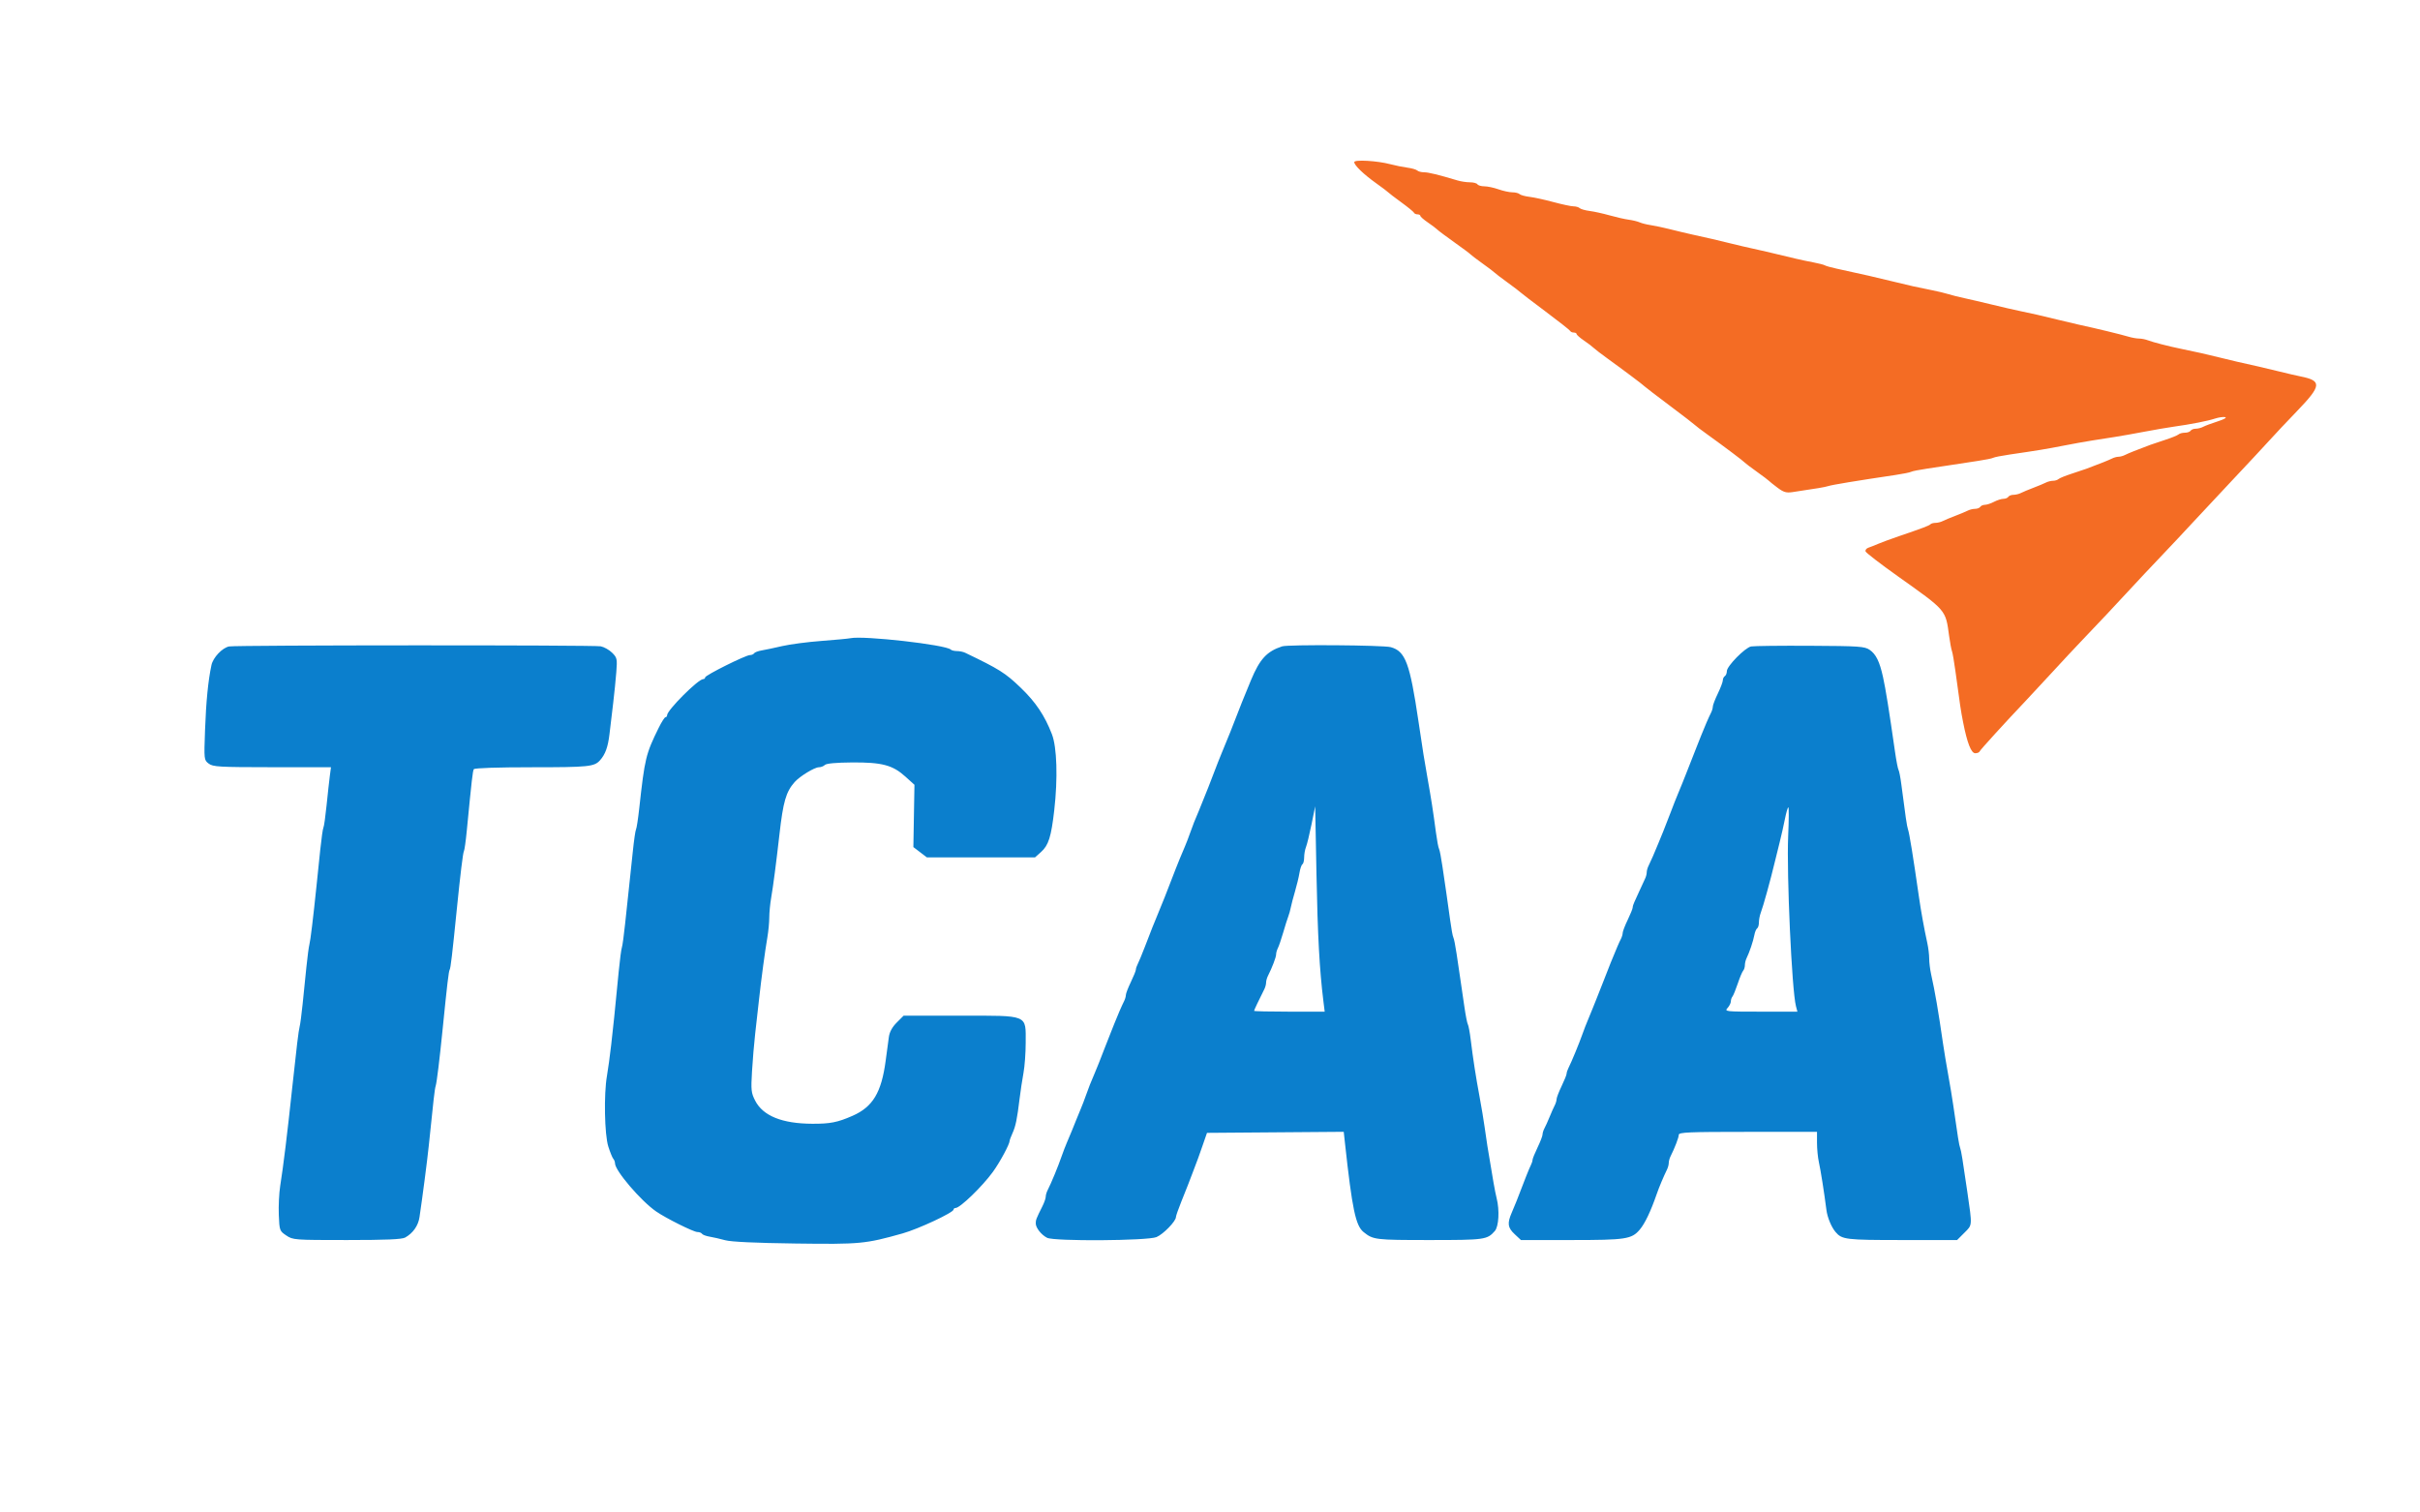
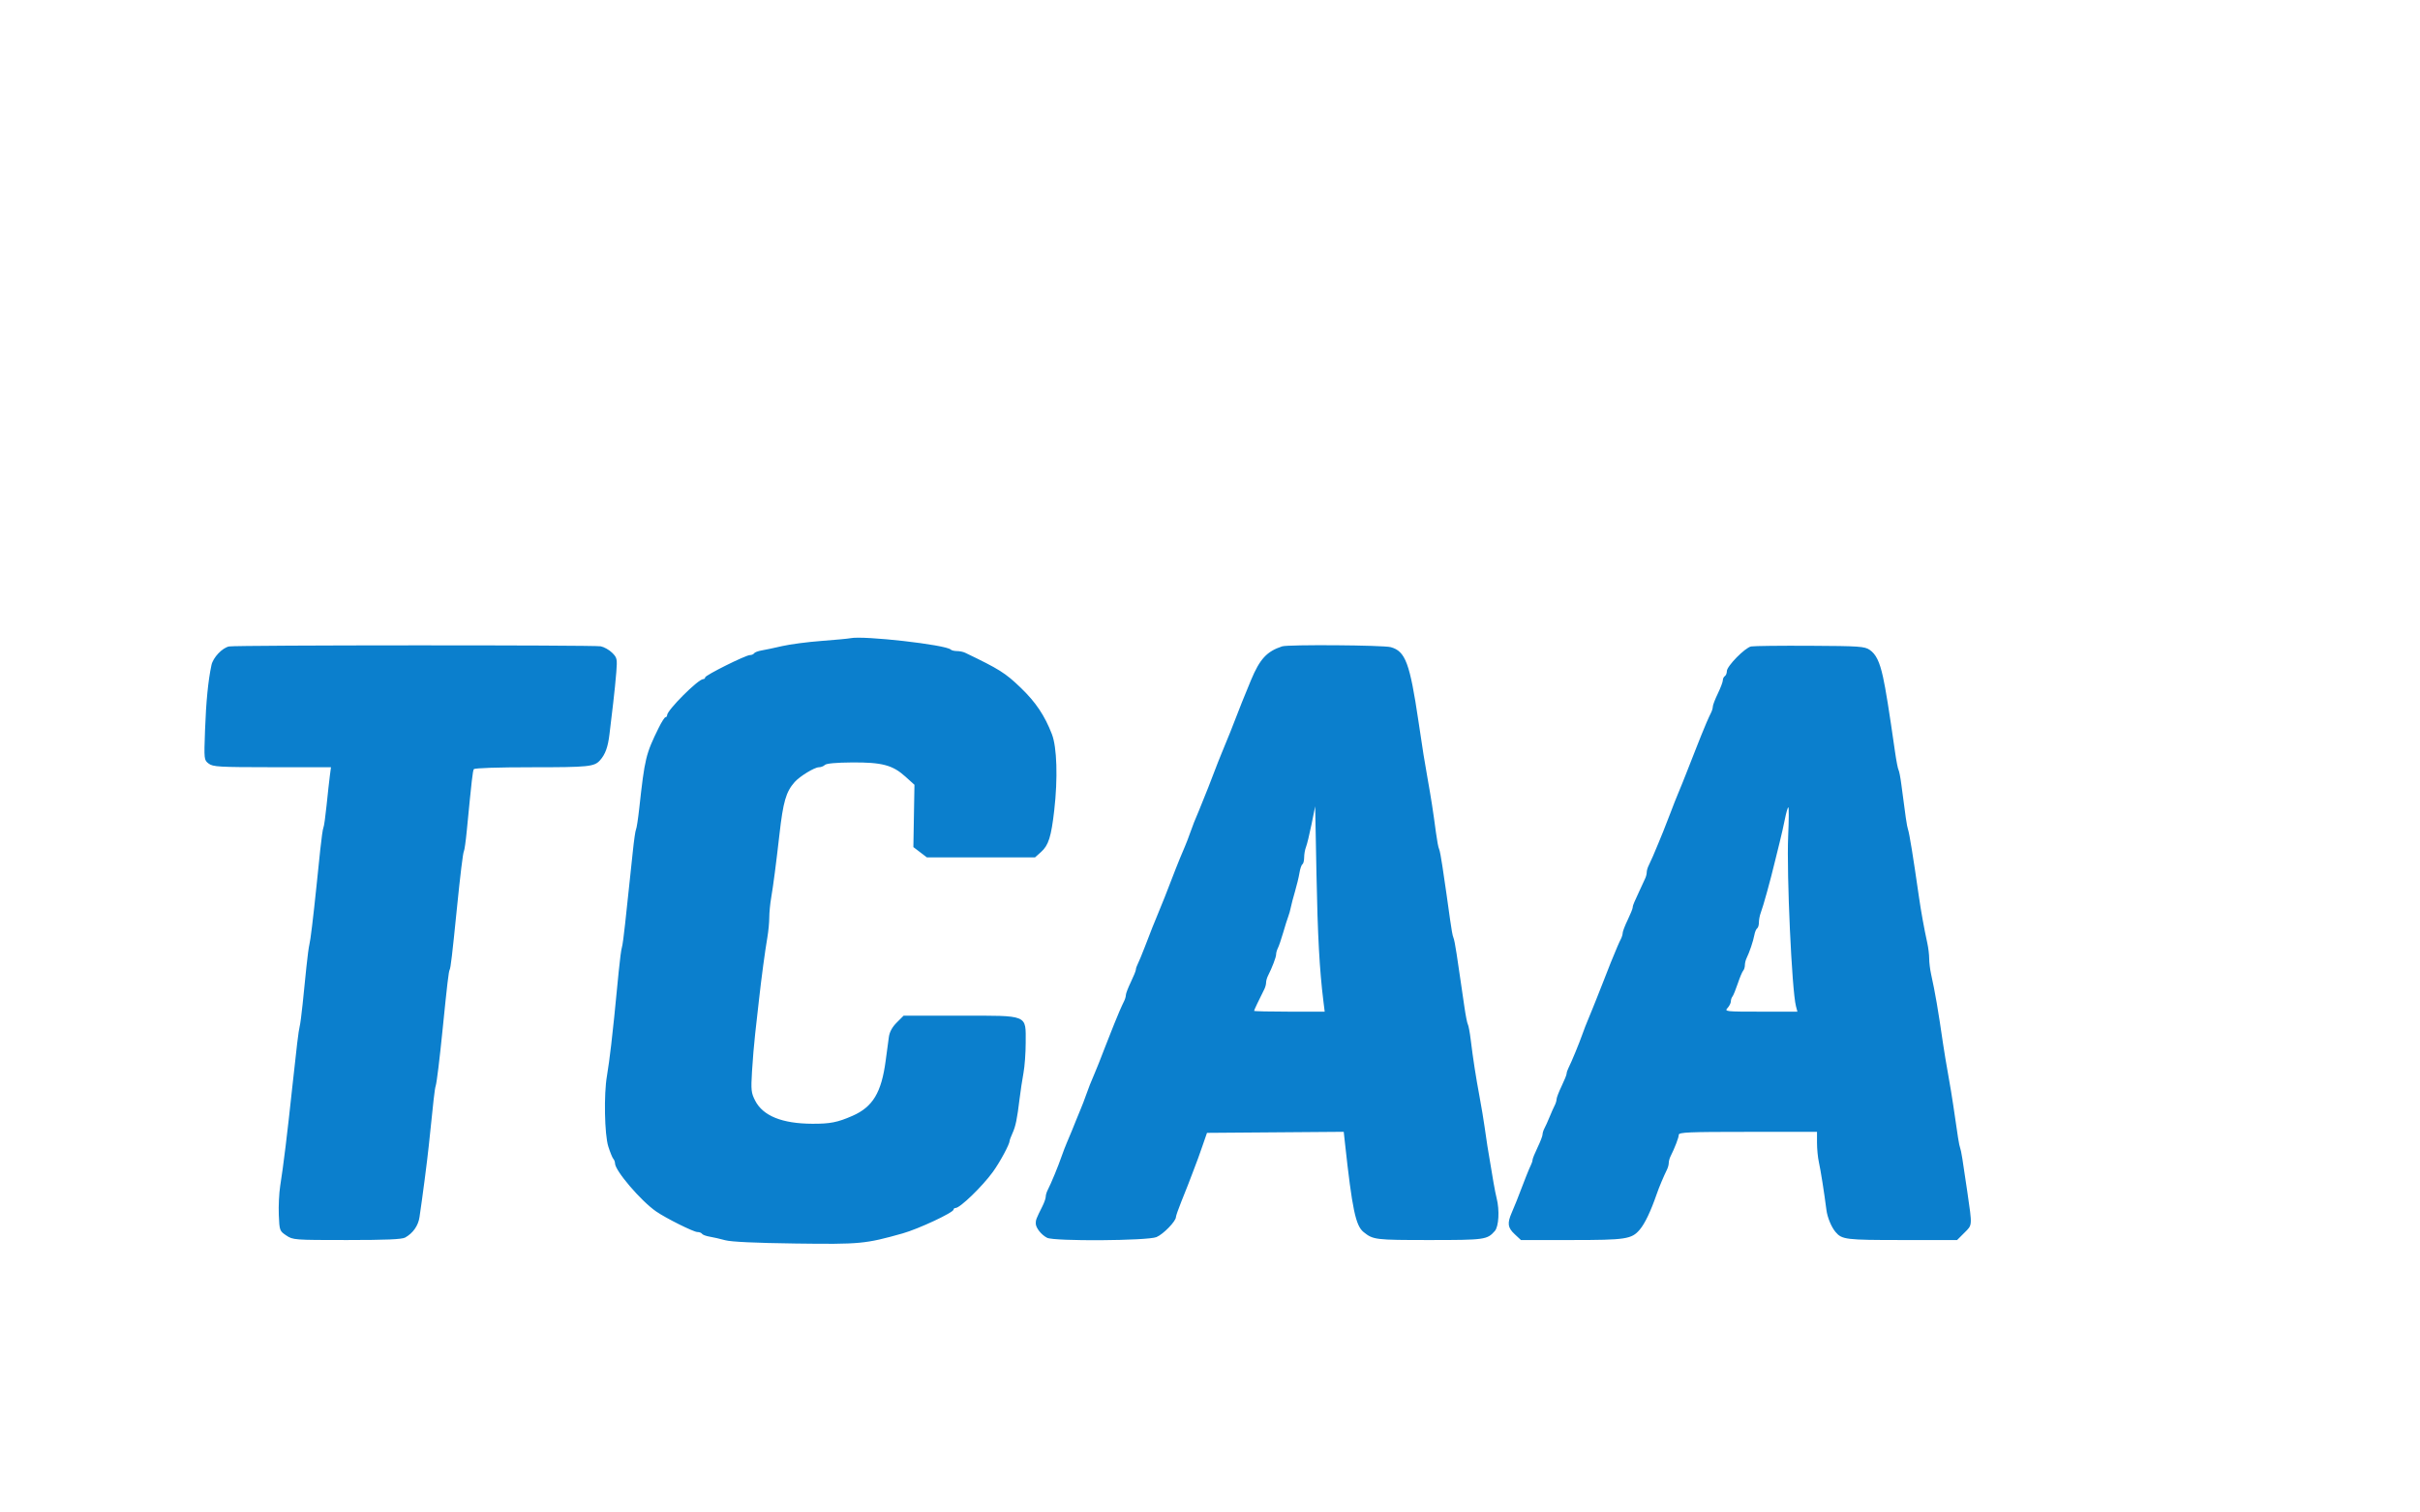
<svg xmlns="http://www.w3.org/2000/svg" width="1208" height="755" viewBox="0 0 1208 755" version="1.1">
  <path d="M 424.500 318.580 C 423.400 318.814, 416.875 319.426, 410 319.941 C 403.125 320.457, 394.350 321.609, 390.500 322.501 C 386.650 323.394, 382.033 324.371, 380.241 324.672 C 378.448 324.974, 376.734 325.621, 376.432 326.110 C 376.129 326.600, 375.194 327, 374.353 327 C 372.226 327, 352 337.077, 352 338.137 C 352 338.611, 351.553 339, 351.008 339 C 348.502 339, 333 354.502, 333 357.008 C 333 357.553, 332.645 358, 332.211 358 C 331.777 358, 330.258 360.363, 328.835 363.250 C 322.370 376.366, 321.840 378.554, 319.118 403.314 C 318.525 408.711, 317.788 413.534, 317.480 414.032 C 317.173 414.529, 316.447 419.563, 315.868 425.218 C 315.289 430.873, 314.438 438.875, 313.979 443 C 313.519 447.125, 312.653 455.225, 312.055 461 C 311.456 466.775, 310.717 472.175, 310.412 473 C 310.107 473.825, 309.399 479.225, 308.839 485 C 306.730 506.749, 306.216 511.764, 305.100 521.500 C 304.469 527, 303.513 534.002, 302.976 537.060 C 301.373 546.194, 301.755 566.350, 303.645 572.312 C 304.549 575.165, 305.674 577.927, 306.145 578.450 C 306.615 578.972, 307 579.995, 307 580.721 C 307 584.367, 319.953 599.514, 327.543 604.745 C 332.519 608.173, 346.214 615, 348.117 615 C 349.088 615, 350.129 615.400, 350.432 615.890 C 350.734 616.379, 352.448 617.021, 354.241 617.317 C 356.033 617.613, 359.525 618.413, 362 619.095 C 364.944 619.905, 377.044 620.473, 397 620.737 C 429.469 621.167, 431.876 620.941, 450.500 615.712 C 458.435 613.484, 476 605.271, 476 603.789 C 476 603.355, 476.447 603, 476.992 603 C 479.237 603, 490.297 592.307, 495.611 585 C 499.136 580.152, 504 571.115, 504 569.412 C 504 569.077, 504.637 567.384, 505.416 565.651 C 506.999 562.128, 507.699 558.725, 508.945 548.500 C 509.414 544.650, 510.294 538.830, 510.899 535.566 C 511.505 532.303, 512 525.519, 512 520.491 C 512 506.282, 513.746 507, 479.219 507 L 451.067 507 447.646 510.421 C 445.348 512.719, 444.051 515.098, 443.695 517.671 C 443.404 519.777, 442.688 525.096, 442.104 529.491 C 439.991 545.403, 435.681 552.558, 425.532 557.004 C 418.052 560.280, 414.391 561, 405.429 560.956 C 390.400 560.882, 380.871 557.027, 376.972 549.445 C 374.970 545.554, 374.824 544.207, 375.380 534.829 C 375.717 529.148, 376.430 520.675, 376.964 516 C 377.498 511.325, 378.358 503.675, 378.876 499 C 380.095 487.999, 381.847 474.954, 383.048 467.940 C 383.572 464.882, 384 460.409, 384 458 C 384 455.591, 384.434 451.118, 384.964 448.060 C 385.946 442.400, 387.446 430.894, 389.080 416.500 C 390.936 400.148, 392.352 395.266, 396.649 390.407 C 399.223 387.497, 406.588 383, 408.780 383 C 409.781 383, 411.121 382.479, 411.757 381.843 C 412.497 381.103, 417.345 380.654, 425.207 380.597 C 440.230 380.489, 445.555 381.890, 451.904 387.625 L 456.472 391.750 456.202 407.298 L 455.932 422.846 459.310 425.423 L 462.689 428 489.664 428 L 516.640 428 519.709 425.250 C 523.401 421.942, 524.736 417.706, 526.249 404.500 C 528.079 388.524, 527.606 373.003, 525.090 366.500 C 521.473 357.149, 516.982 350.462, 509.488 343.270 C 501.809 335.899, 498.820 334.020, 481.764 325.833 C 480.809 325.375, 478.971 325, 477.680 325 C 476.389 325, 474.997 324.663, 474.586 324.250 C 472.190 321.844, 431.058 317.188, 424.500 318.580 M 114.370 322.690 C 110.955 323.360, 106.366 328.206, 105.553 332 C 103.904 339.695, 102.865 350.217, 102.350 364.424 C 101.815 379.197, 101.833 379.366, 104.155 381.152 C 106.291 382.795, 109.118 382.958, 135.855 382.978 L 165.210 383 164.649 387.250 C 164.341 389.587, 163.614 396.163, 163.033 401.863 C 162.453 407.563, 161.740 412.611, 161.450 413.081 C 161.159 413.552, 160.442 418.563, 159.856 424.218 C 159.270 429.873, 158.441 437.875, 158.015 442 C 156.325 458.341, 154.960 469.596, 154.437 471.500 C 154.135 472.600, 153.463 477.663, 152.944 482.750 C 152.425 487.837, 151.575 496.163, 151.056 501.250 C 150.537 506.337, 149.865 511.400, 149.563 512.500 C 149.053 514.358, 148.029 522.793, 145.921 542.500 C 143.347 566.567, 141.502 581.658, 139.868 592 C 139.303 595.575, 138.990 602.084, 139.171 606.464 C 139.493 614.262, 139.571 614.476, 142.898 616.714 C 146.228 618.954, 146.834 619, 173.161 619 C 192.800 619, 200.626 618.664, 202.253 617.750 C 206.157 615.557, 208.751 611.881, 209.392 607.631 C 210.816 598.185, 213.313 578.992, 214.025 572 C 216.414 548.577, 216.987 543.616, 217.486 542.044 C 218.032 540.325, 219.421 528.961, 220.977 513.500 C 223.237 491.041, 223.968 484.861, 224.459 484.067 C 224.950 483.272, 225.741 476.603, 227.963 454.500 C 229.789 436.341, 231.094 425.658, 231.580 424.870 C 231.865 424.410, 232.502 419.864, 232.997 414.767 C 235.540 388.605, 235.968 384.861, 236.520 383.968 C 236.883 383.381, 248.325 383, 265.625 383 C 293.811 383, 296.627 382.713, 299.479 379.553 C 302.137 376.609, 303.477 372.930, 304.234 366.500 C 304.688 362.650, 305.518 355.675, 306.080 351 C 306.642 346.325, 307.347 339.343, 307.648 335.484 C 308.161 328.898, 308.035 328.308, 305.583 325.856 C 304.147 324.420, 301.572 322.964, 299.861 322.622 C 296.468 321.944, 117.843 322.009, 114.370 322.690 M 640 322.652 C 632.350 325.172, 628.885 328.930, 624.465 339.500 C 622.137 345.068, 620.736 348.490, 619.963 350.500 C 615.801 361.326, 612.143 370.502, 609.799 376 C 609.212 377.375, 608.395 379.400, 607.983 380.500 C 605.344 387.542, 600.889 398.859, 598.534 404.500 C 597.616 406.700, 596.491 409.400, 596.033 410.500 C 595.576 411.600, 594.658 414.075, 593.994 416 C 593.330 417.925, 592.207 420.850, 591.498 422.500 C 589.779 426.506, 587.905 431.050, 586.963 433.500 C 582.047 446.286, 580.240 450.854, 577.466 457.500 C 575.600 461.970, 575.340 462.629, 571.537 472.500 C 570.054 476.350, 568.427 480.281, 567.920 481.236 C 567.414 482.191, 567 483.431, 567 483.991 C 567 484.551, 565.875 487.342, 564.500 490.192 C 563.125 493.042, 562 495.971, 562 496.701 C 562 497.430, 561.600 498.809, 561.111 499.764 C 560.068 501.801, 557.620 507.445, 556.239 511 C 555.705 512.375, 554.811 514.625, 554.254 516 C 553.696 517.375, 552.457 520.525, 551.500 523 C 548.517 530.717, 548.247 531.396, 546.534 535.500 C 545.616 537.700, 544.491 540.400, 544.033 541.500 C 543.576 542.600, 542.658 545.075, 541.994 547 C 541.330 548.925, 540.207 551.850, 539.498 553.500 C 538.790 555.150, 537.773 557.625, 537.239 559 C 536.068 562.013, 534.247 566.433, 532.502 570.500 C 531.793 572.150, 530.670 575.075, 530.006 577 C 528.166 582.332, 524.756 590.591, 522.889 594.236 C 522.400 595.191, 522 596.618, 522 597.405 C 522 598.193, 521.249 600.337, 520.331 602.169 C 517.252 608.313, 517 608.966, 517.022 610.736 C 517.050 612.936, 519.801 616.409, 522.684 617.883 C 526.228 619.695, 572.821 619.390, 577.284 617.526 C 580.697 616.100, 587.003 609.605, 586.997 607.522 C 586.996 606.960, 588.173 603.575, 589.614 600 C 591.055 596.425, 592.577 592.600, 592.997 591.500 C 593.417 590.400, 594.451 587.700, 595.296 585.500 C 597.871 578.788, 598.265 577.711, 600.419 571.500 L 602.500 565.500 636.629 565.237 L 670.758 564.974 671.387 570.737 C 674.984 603.659, 676.693 611.811, 680.667 615.020 C 685.437 618.871, 686.499 619, 713.500 619 C 741.166 619, 742.349 618.837, 746.171 614.500 C 748.157 612.246, 748.609 604.141, 747.085 598.116 C 746.298 595.002, 745.300 589.372, 742.458 572 C 742.143 570.075, 741.516 565.800, 741.064 562.500 C 740.613 559.200, 739.486 552.450, 738.561 547.500 C 736.688 537.476, 735.337 528.765, 734.131 518.917 C 733.688 515.297, 733.049 511.889, 732.712 511.344 C 732.375 510.798, 731.589 506.786, 730.964 502.426 C 730.339 498.067, 729.456 492.025, 729.002 489 C 728.548 485.975, 727.695 480.209, 727.107 476.186 C 726.520 472.163, 725.784 468.460, 725.473 467.957 C 725.162 467.453, 724.443 463.545, 723.876 459.271 C 723.309 454.997, 722.468 449.025, 722.008 446 C 721.548 442.975, 720.661 436.933, 720.036 432.574 C 719.411 428.214, 718.640 424.227, 718.322 423.712 C 718.004 423.198, 717.318 419.564, 716.797 415.638 C 715.371 404.882, 714.375 398.465, 712.507 388 C 710.945 379.254, 710.375 375.672, 708.050 360 C 703.740 330.951, 701.543 325.078, 694.231 323.047 C 690.535 322.021, 642.968 321.674, 640 322.652 M 874.098 322.697 C 871.051 323.308, 862 332.519, 862 335.008 C 862 336.039, 861.550 337.160, 861 337.500 C 860.450 337.840, 860 338.769, 860 339.564 C 860 340.359, 858.875 343.342, 857.500 346.192 C 856.125 349.042, 855 351.971, 855 352.701 C 855 353.430, 854.600 354.809, 854.111 355.764 C 853.068 357.801, 850.620 363.445, 849.239 367 C 848.705 368.375, 847.811 370.625, 847.254 372 C 846.696 373.375, 845.457 376.525, 844.500 379 C 843.543 381.475, 842.304 384.625, 841.746 386 C 841.189 387.375, 840.295 389.625, 839.761 391 C 839.227 392.375, 838.208 394.850, 837.498 396.500 C 836.788 398.150, 835.195 402.200, 833.957 405.500 C 832.719 408.800, 831.052 413.075, 830.252 415 C 829.451 416.925, 828.345 419.625, 827.793 421 C 826.174 425.035, 823.847 430.365, 822.889 432.236 C 822.400 433.191, 822 434.660, 822 435.500 C 822 436.340, 821.600 437.809, 821.111 438.764 C 820.622 439.719, 819.431 442.300, 818.464 444.500 C 817.497 446.700, 816.322 449.281, 815.853 450.236 C 815.384 451.191, 815 452.431, 815 452.991 C 815 453.551, 813.875 456.342, 812.500 459.192 C 811.125 462.042, 810 464.971, 810 465.701 C 810 466.430, 809.588 467.809, 809.084 468.764 C 808.279 470.290, 806.940 473.412, 804.049 480.500 C 803.601 481.600, 802.012 485.650, 800.520 489.500 C 799.027 493.350, 797.339 497.625, 796.769 499 C 796.199 500.375, 795.295 502.625, 794.761 504 C 794.227 505.375, 793.210 507.850, 792.502 509.500 C 791.793 511.150, 790.663 514.075, 789.990 516 C 788.362 520.653, 784.418 530.220, 782.883 533.236 C 782.397 534.191, 782 535.431, 782 535.991 C 782 536.551, 780.875 539.342, 779.500 542.192 C 778.125 545.042, 777 547.971, 777 548.701 C 777 549.430, 776.588 550.809, 776.084 551.764 C 775.580 552.719, 774.434 555.300, 773.536 557.500 C 772.638 559.700, 771.475 562.281, 770.952 563.236 C 770.428 564.191, 770 565.570, 770 566.299 C 770 567.029, 768.875 569.958, 767.500 572.808 C 766.125 575.658, 765 578.449, 765 579.009 C 765 579.569, 764.595 580.809, 764.100 581.764 C 763.342 583.224, 761.274 588.423, 757.041 599.500 C 756.621 600.600, 755.540 603.203, 754.639 605.284 C 752.298 610.690, 752.585 612.810, 756.106 616.099 L 759.212 619 784.484 619 C 811.574 619, 814.465 618.561, 818.500 613.830 C 821.083 610.802, 824.028 604.628, 827.006 596 C 828.175 592.614, 830.390 587.341, 832.147 583.764 C 832.616 582.809, 833 581.340, 833 580.500 C 833 579.660, 833.395 578.191, 833.878 577.236 C 836.002 573.035, 838 567.815, 838 566.466 C 838 565.206, 842.855 565, 872.500 565 L 907 565 907 570.486 C 907 573.503, 907.431 577.890, 907.957 580.236 C 908.829 584.120, 910.570 595.155, 911.706 604 C 912.186 607.734, 914.180 612.544, 916.266 615 C 919.466 618.767, 921.398 619, 949.453 619 L 976.933 619 980.578 615.355 C 984.606 611.327, 984.539 612.258, 982.042 595 C 979.682 578.691, 978.981 574.400, 978.454 573.022 C 977.933 571.661, 977.323 567.883, 974.979 551.500 C 974.507 548.200, 973.388 541.450, 972.492 536.500 C 971.596 531.550, 970.438 524.575, 969.918 521 C 967.428 503.869, 965.994 495.530, 963.942 486.236 C 963.424 483.890, 963 480.409, 963 478.500 C 963 476.591, 962.578 473.110, 962.062 470.764 C 960.495 463.642, 958.908 454.873, 957.853 447.500 C 955.023 427.734, 953.086 415.791, 952.418 414 C 951.902 412.617, 951.134 407.425, 949.072 391.386 C 948.640 388.024, 948.019 384.841, 947.693 384.312 C 947.367 383.784, 946.589 379.786, 945.964 375.426 C 942.933 354.278, 941.295 344.071, 939.959 338 C 938.243 330.203, 936.435 326.525, 933.261 324.372 C 930.746 322.667, 928.097 322.487, 903.500 322.357 C 888.650 322.279, 875.419 322.432, 874.098 322.697 M 654.675 411.500 C 653.671 416.450, 652.434 421.534, 651.925 422.797 C 651.416 424.060, 651 426.396, 651 427.988 C 651 429.580, 650.611 431.123, 650.135 431.417 C 649.659 431.711, 648.996 433.650, 648.661 435.726 C 648.326 437.802, 647.321 441.975, 646.427 445 C 645.534 448.025, 644.588 451.625, 644.326 453 C 644.064 454.375, 643.496 456.400, 643.065 457.500 C 642.633 458.600, 641.497 462.200, 640.540 465.500 C 639.584 468.800, 638.396 472.281, 637.900 473.236 C 637.405 474.191, 637 475.639, 637 476.453 C 637 477.813, 635.009 483.021, 632.878 487.236 C 632.395 488.191, 632 489.660, 632 490.500 C 632 491.340, 631.606 492.809, 631.125 493.764 C 628.374 499.225, 626 504.241, 626 504.595 C 626 504.818, 633.932 505, 643.627 505 L 661.254 505 660.604 499.750 C 658.668 484.131, 657.737 467.073, 657.151 436.500 L 656.500 402.500 654.675 411.500 M 891.003 408.750 C 890.375 411.913, 889.182 417.200, 888.351 420.500 C 887.521 423.800, 886.464 428.075, 886.003 430 C 883.712 439.570, 880.181 452.339, 878.871 455.797 C 878.392 457.060, 878 459.171, 878 460.488 C 878 461.805, 877.602 463.128, 877.115 463.429 C 876.629 463.729, 876.005 465.219, 875.730 466.738 C 875.191 469.706, 873.273 475.415, 871.866 478.236 C 871.390 479.191, 871 480.789, 871 481.786 C 871 482.784, 870.613 484.027, 870.140 484.550 C 869.667 485.072, 868.451 487.975, 867.438 491 C 866.425 494.025, 865.237 496.928, 864.798 497.450 C 864.359 497.973, 864 499.062, 864 499.871 C 864 500.680, 863.255 502.165, 862.345 503.171 C 860.747 504.937, 861.323 505, 878.953 505 L 897.217 505 896.493 502.250 C 894.441 494.452, 891.774 436.081, 892.610 417.250 C 892.957 409.413, 892.995 403, 892.693 403 C 892.391 403, 891.630 405.587, 891.003 408.750" stroke="none" fill="#0B7FCD" fill-rule="evenodd" />
-   <path d="M 676 80.927 C 676 82.507, 680.674 87.005, 687 91.514 C 690.025 93.670, 692.725 95.705, 693 96.037 C 693.275 96.369, 696.200 98.605, 699.500 101.007 C 702.800 103.409, 705.650 105.740, 705.833 106.187 C 706.017 106.634, 706.804 107, 707.583 107 C 708.362 107, 709.003 107.338, 709.007 107.750 C 709.011 108.162, 710.666 109.625, 712.685 111 C 714.704 112.375, 716.843 113.986, 717.438 114.581 C 718.032 115.176, 721.890 118.057, 726.010 120.983 C 730.129 123.910, 733.725 126.588, 734 126.935 C 734.275 127.282, 736.975 129.336, 740 131.500 C 743.025 133.664, 745.725 135.705, 746 136.037 C 746.275 136.369, 749.200 138.602, 752.500 141 C 755.800 143.398, 758.725 145.625, 759 145.949 C 759.275 146.273, 764.900 150.571, 771.500 155.501 C 778.100 160.431, 783.650 164.810, 783.833 165.232 C 784.017 165.654, 784.804 166, 785.583 166 C 786.362 166, 787.003 166.338, 787.007 166.750 C 787.011 167.162, 788.666 168.625, 790.685 170 C 792.704 171.375, 794.883 173.027, 795.526 173.670 C 796.170 174.314, 799.399 176.789, 802.702 179.170 C 810.599 184.865, 820.371 192.214, 821 192.930 C 821.275 193.244, 826.900 197.549, 833.500 202.497 C 840.100 207.446, 845.725 211.773, 846 212.114 C 846.275 212.454, 849.246 214.706, 852.603 217.116 C 860.755 222.971, 870.381 230.216, 871 230.963 C 871.275 231.295, 873.975 233.336, 877 235.500 C 880.025 237.664, 882.725 239.698, 883 240.020 C 883.275 240.342, 885.180 241.867, 887.234 243.409 C 890.295 245.708, 891.647 246.112, 894.734 245.654 C 907.456 243.764, 910.789 243.203, 912.541 242.656 C 914.728 241.973, 926.669 239.999, 946.291 237.079 C 950.026 236.523, 953.484 235.819, 953.977 235.514 C 954.469 235.210, 958.163 234.480, 962.186 233.893 C 966.209 233.305, 971.975 232.434, 975 231.957 C 978.025 231.480, 983.556 230.635, 987.291 230.079 C 991.026 229.523, 994.484 228.819, 994.977 228.514 C 995.469 228.210, 999.163 227.480, 1003.186 226.893 C 1017.334 224.826, 1021.578 224.126, 1030 222.471 C 1034.675 221.553, 1041.088 220.396, 1044.250 219.901 C 1047.412 219.405, 1052.588 218.596, 1055.750 218.102 C 1058.912 217.608, 1065.550 216.431, 1070.500 215.486 C 1075.450 214.542, 1081.975 213.422, 1085 212.998 C 1093.705 211.778, 1102.016 210.150, 1105.642 208.953 C 1107.480 208.347, 1109.775 208.018, 1110.742 208.224 C 1111.748 208.438, 1110.146 209.349, 1107 210.352 C 1103.975 211.317, 1100.719 212.533, 1099.764 213.053 C 1098.809 213.574, 1097.148 214, 1096.073 214 C 1094.998 214, 1093.840 214.450, 1093.500 215 C 1093.160 215.550, 1091.874 216, 1090.641 216 C 1089.408 216, 1087.973 216.387, 1087.450 216.860 C 1086.928 217.333, 1084.025 218.520, 1081 219.497 C 1077.975 220.474, 1074.600 221.608, 1073.500 222.017 C 1066.996 224.435, 1062.285 226.316, 1060.764 227.103 C 1059.809 227.596, 1058.340 228, 1057.500 228 C 1056.660 228, 1055.191 228.404, 1054.236 228.897 C 1052.715 229.684, 1048.004 231.565, 1041.500 233.983 C 1040.400 234.392, 1037.025 235.526, 1034 236.503 C 1030.975 237.480, 1028.072 238.667, 1027.550 239.140 C 1027.027 239.613, 1025.784 240, 1024.786 240 C 1023.789 240, 1022.191 240.404, 1021.236 240.897 C 1020.281 241.391, 1017.475 242.562, 1015 243.500 C 1012.525 244.438, 1009.719 245.609, 1008.764 246.103 C 1007.809 246.596, 1006.148 247, 1005.073 247 C 1003.998 247, 1002.840 247.450, 1002.500 248 C 1002.160 248.550, 1001.060 249, 1000.055 249 C 999.051 249, 996.940 249.672, 995.364 250.494 C 993.789 251.315, 991.739 251.990, 990.809 251.994 C 989.879 251.997, 988.840 252.450, 988.500 253 C 988.160 253.550, 987.002 254, 985.927 254 C 984.852 254, 983.191 254.404, 982.236 254.897 C 981.281 255.391, 978.475 256.562, 976 257.500 C 973.525 258.438, 970.719 259.609, 969.764 260.103 C 968.809 260.596, 967.196 261, 966.180 261 C 965.164 261, 964.025 261.308, 963.648 261.685 C 962.918 262.415, 959.982 263.529, 948 267.621 C 943.875 269.030, 939.150 270.768, 937.500 271.484 C 935.850 272.200, 933.675 273.059, 932.667 273.393 C 931.659 273.728, 931.015 274.563, 931.236 275.251 C 931.457 275.938, 938.722 281.532, 947.380 287.683 C 971.794 305.027, 971.151 304.278, 972.956 317.500 C 973.406 320.800, 974.038 324.175, 974.359 325 C 974.681 325.825, 975.461 330.325, 976.093 335 C 978.483 352.690, 978.778 354.653, 979.925 360.500 C 981.968 370.910, 983.962 376, 985.997 376 C 987.007 376, 987.983 375.600, 988.167 375.111 C 988.469 374.305, 1000.832 360.737, 1011.865 349.102 C 1014.265 346.571, 1020.115 340.269, 1024.865 335.097 C 1029.614 329.925, 1035.750 323.350, 1038.500 320.486 C 1046.125 312.545, 1057.880 300.045, 1063.940 293.434 C 1066.933 290.170, 1073.461 283.225, 1078.448 278 C 1083.435 272.775, 1090.617 265.125, 1094.408 261 C 1098.200 256.875, 1107.247 247.200, 1114.512 239.500 C 1121.778 231.800, 1129.922 223.061, 1132.611 220.080 C 1135.300 217.099, 1141.655 210.349, 1146.734 205.080 C 1158.865 192.494, 1159.116 190.058, 1148.500 187.929 C 1146.300 187.488, 1141.575 186.395, 1138 185.500 C 1134.425 184.605, 1129.588 183.451, 1127.250 182.936 C 1118.530 181.015, 1114.329 180.039, 1108 178.463 C 1101.411 176.822, 1096.439 175.703, 1088.750 174.131 C 1082.535 172.861, 1074.835 170.881, 1072.203 169.877 C 1070.940 169.394, 1068.947 169, 1067.774 169 C 1066.601 169, 1064.260 168.589, 1062.571 168.087 C 1058.463 166.866, 1046.588 163.994, 1037.500 162.023 C 1035.300 161.546, 1030.575 160.428, 1027 159.537 C 1019.466 157.661, 1013.732 156.351, 1007.750 155.139 C 1005.413 154.665, 999.450 153.291, 994.500 152.085 C 989.550 150.879, 983.250 149.410, 980.500 148.821 C 977.750 148.233, 974.150 147.326, 972.500 146.806 C 970.850 146.287, 967.250 145.424, 964.500 144.888 C 957.539 143.531, 952.557 142.419, 945 140.537 C 937.411 138.647, 929.593 136.863, 916.683 134.076 C 914.034 133.503, 911.445 132.775, 910.930 132.457 C 910.416 132.139, 907.858 131.479, 905.247 130.990 C 902.636 130.501, 898.700 129.669, 896.500 129.141 C 882.863 125.867, 878.058 124.744, 874.500 123.996 C 872.300 123.534, 867.575 122.428, 864 121.537 C 857.433 119.902, 852.509 118.761, 844.750 117.078 C 842.413 116.571, 837.575 115.420, 834 114.520 C 830.425 113.620, 825.925 112.656, 824 112.380 C 822.075 112.103, 819.600 111.482, 818.500 111 C 817.400 110.518, 814.925 109.917, 813 109.664 C 811.075 109.410, 806.800 108.442, 803.500 107.511 C 800.200 106.580, 795.700 105.588, 793.500 105.307 C 791.300 105.025, 789.072 104.391, 788.550 103.898 C 788.027 103.404, 786.637 103, 785.460 103 C 784.283 103, 779.760 102.038, 775.410 100.862 C 771.059 99.686, 765.700 98.515, 763.500 98.259 C 761.300 98.004, 759.072 97.391, 758.550 96.898 C 758.027 96.404, 756.397 96, 754.926 96 C 753.455 96, 750.338 95.325, 748 94.500 C 745.662 93.675, 742.482 93, 740.933 93 C 739.385 93, 737.840 92.550, 737.500 92 C 737.160 91.450, 735.478 91, 733.762 91 C 732.046 91, 729.260 90.585, 727.571 90.078 C 718.039 87.217, 713.054 86, 710.862 86 C 709.508 86, 707.973 85.596, 707.450 85.102 C 706.928 84.609, 704.700 83.970, 702.500 83.684 C 700.300 83.397, 696.475 82.623, 694 81.964 C 687.520 80.237, 676 79.574, 676 80.927" stroke="none" fill="#f46c24" fill-rule="evenodd" />
</svg>